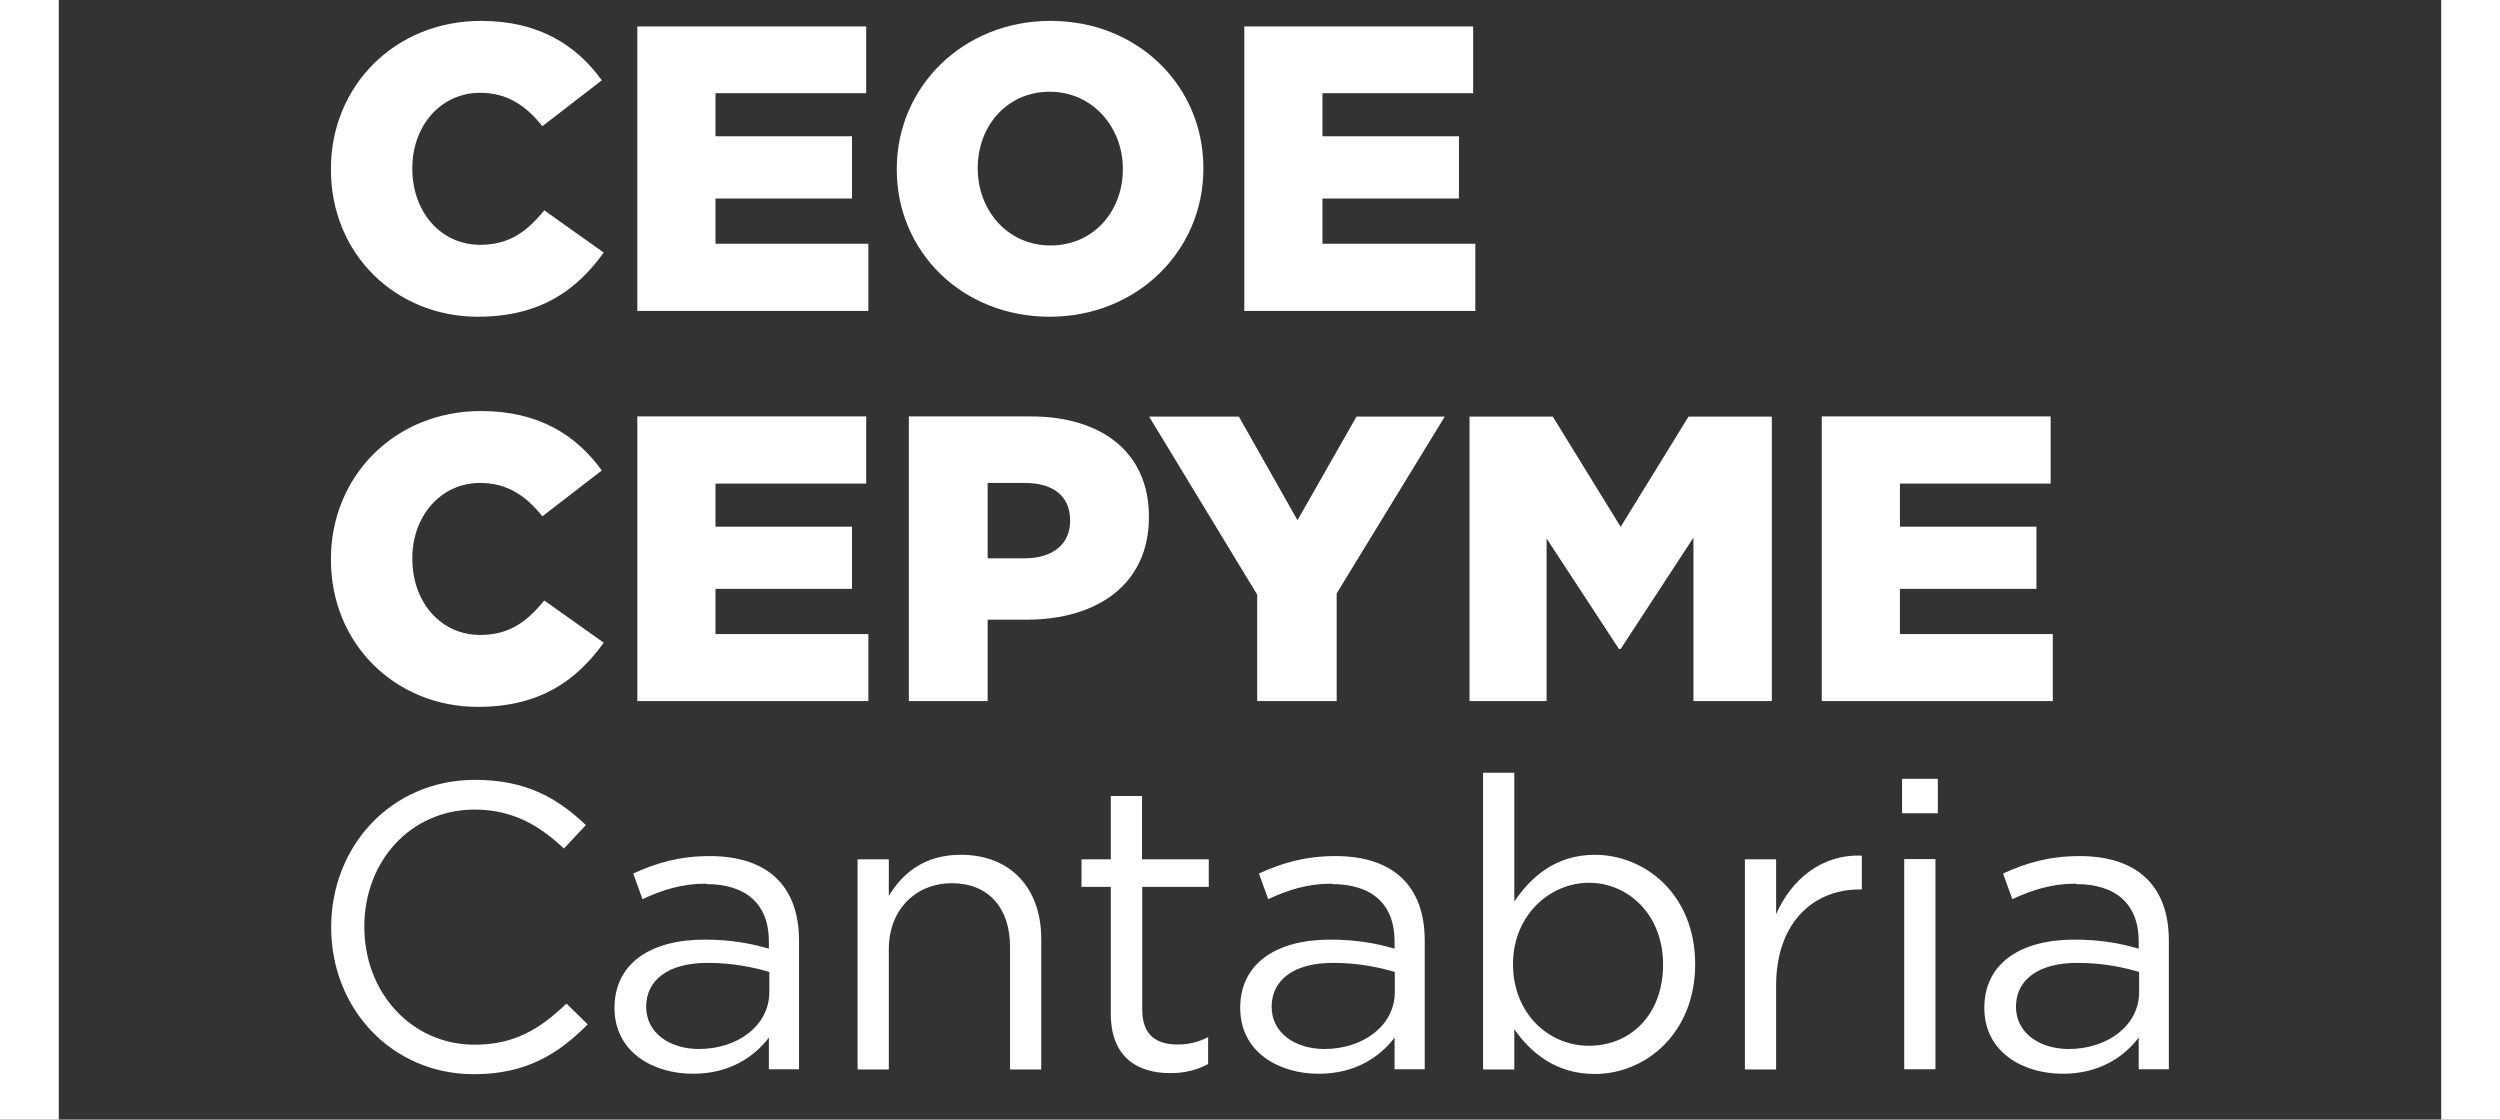
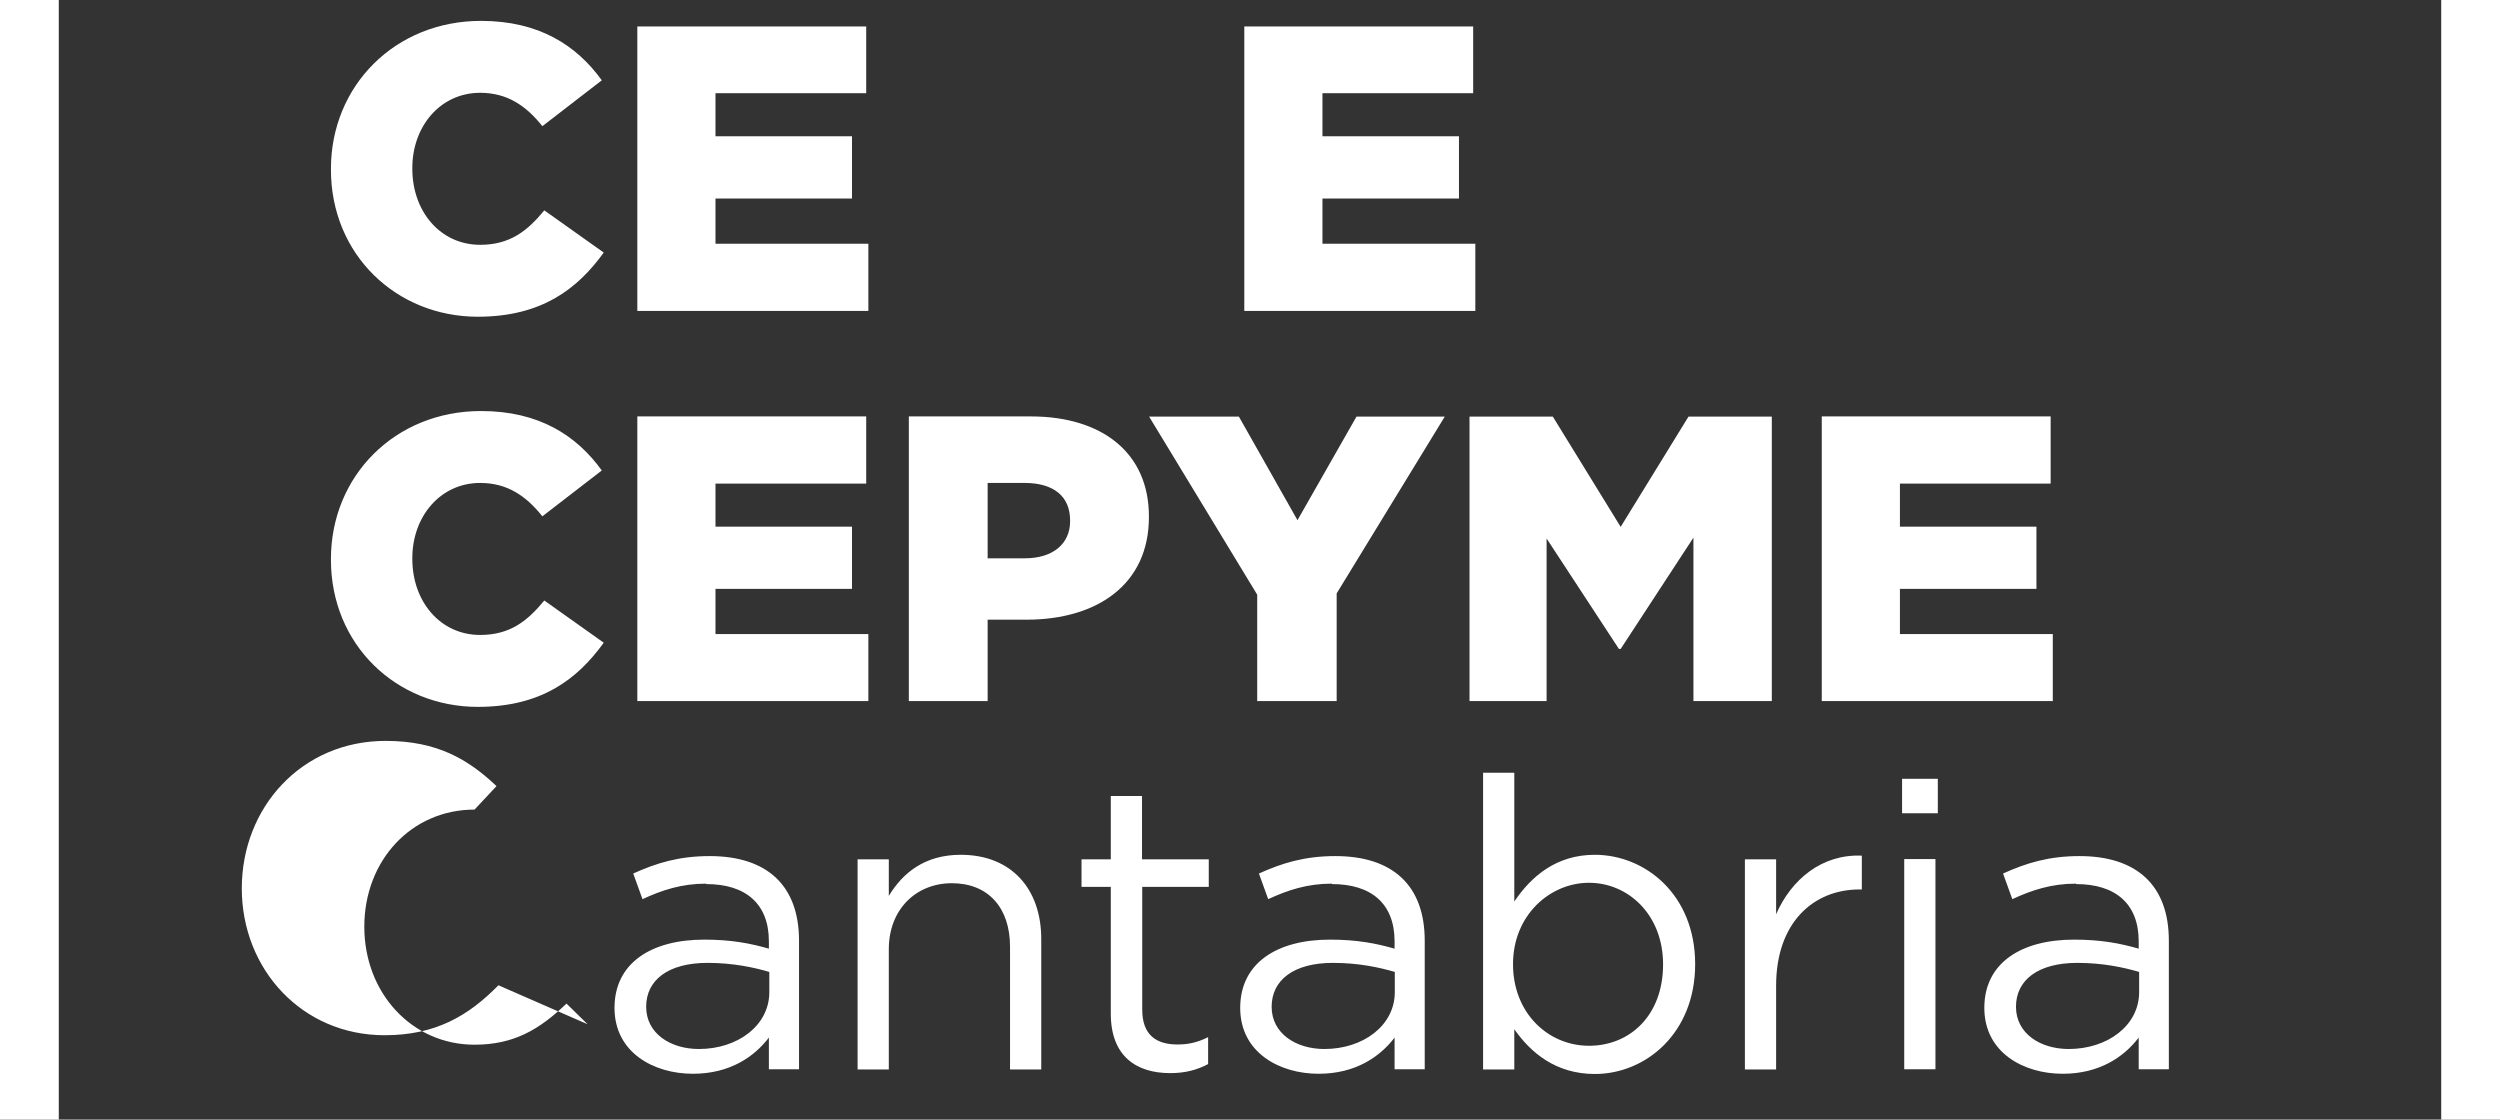
<svg xmlns="http://www.w3.org/2000/svg" id="Capa_2" data-name="Capa 2" viewBox="0 0 116.11 52">
  <rect x="0" y="0" width="116.11" height="52" fill="#333333" stroke="none" />
  <defs>
    <style>      .cls-1 {        fill: #fff;        stroke-width: 0px;      }    </style>
  </defs>
  <g id="Capa_1-2" data-name="Capa 1">
    <g id="logotipo_oscuro" data-name="logotipo oscuro">
-       <path class="cls-1" d="M27.29,47.57l-.98-.96c-1.26,1.21-2.45,1.91-4.27,1.91-2.91,0-5.12-2.4-5.12-5.48s2.19-5.44,5.12-5.44c1.79,0,3.04.76,4.15,1.81l1.02-1.09c-1.32-1.25-2.76-2.1-5.15-2.1-3.89,0-6.68,3.08-6.68,6.85s2.81,6.82,6.63,6.82c2.4,0,3.91-.92,5.29-2.32M32.8,41.06c1.83,0,2.91.91,2.91,2.66v.34c-.87-.25-1.76-.42-3-.42-2.47,0-4.17,1.09-4.17,3.17s1.83,3.06,3.64,3.06c1.72,0,2.85-.79,3.53-1.68v1.47h1.4v-5.97c0-2.57-1.49-3.93-4.15-3.93-1.42,0-2.47.32-3.55.81l.43,1.19c.91-.42,1.81-.72,2.96-.72M32.86,44.72c1.19,0,2.15.21,2.87.42v.94c0,1.55-1.47,2.64-3.27,2.64-1.32,0-2.45-.72-2.45-1.96s1.02-2.04,2.85-2.04M41.28,44.08c0-1.83,1.25-3.06,2.93-3.06s2.7,1.13,2.7,2.95v5.7h1.45v-6.06c0-2.32-1.38-3.91-3.74-3.91-1.68,0-2.7.85-3.34,1.91v-1.7h-1.45v9.76h1.45v-5.59ZM53.04,41.19h3.1v-1.28h-3.1v-2.94h-1.45v2.94h-1.36v1.28h1.36v5.89c0,1.98,1.19,2.76,2.76,2.76.7,0,1.25-.15,1.76-.42v-1.25c-.51.25-.92.34-1.42.34-.98,0-1.64-.43-1.64-1.62v-5.7ZM61.86,41.06c1.83,0,2.91.91,2.91,2.66v.34c-.87-.25-1.76-.42-3-.42-2.47,0-4.17,1.09-4.17,3.17s1.83,3.06,3.64,3.06c1.72,0,2.85-.79,3.53-1.68v1.47h1.4v-5.97c0-2.57-1.49-3.93-4.15-3.93-1.42,0-2.47.32-3.55.81l.43,1.19c.91-.42,1.81-.72,2.96-.72M61.91,44.72c1.19,0,2.15.21,2.87.42v.94c0,1.55-1.47,2.64-3.27,2.64-1.32,0-2.45-.72-2.45-1.96s1.02-2.04,2.85-2.04M78.73,44.78c0-3.23-2.32-5.08-4.66-5.08-1.79,0-2.95,1-3.74,2.17v-5.98h-1.45v13.78h1.45v-1.87c.76,1.09,1.93,2.08,3.74,2.08,2.36,0,4.66-1.89,4.66-5.1M77.24,44.79c0,2.38-1.55,3.78-3.44,3.78s-3.53-1.51-3.53-3.79,1.72-3.78,3.53-3.78,3.44,1.47,3.44,3.79M82.49,45.78c0-2.94,1.74-4.47,3.87-4.47h.11v-1.57c-1.85-.08-3.27,1.1-3.98,2.72v-2.55h-1.45v9.76h1.45v-3.89ZM90,36.17h-1.66v1.6h1.66v-1.6ZM89.89,39.9h-1.45v9.76h1.45v-9.76ZM96.42,41.06c1.83,0,2.91.91,2.91,2.66v.34c-.87-.25-1.76-.42-3-.42-2.47,0-4.17,1.09-4.17,3.17s1.83,3.06,3.64,3.06c1.72,0,2.85-.79,3.53-1.68v1.47h1.4v-5.97c0-2.57-1.49-3.93-4.15-3.93-1.42,0-2.47.32-3.55.81l.43,1.19c.91-.42,1.81-.72,2.96-.72M96.48,44.72c1.19,0,2.15.21,2.87.42v.94c0,1.55-1.47,2.64-3.27,2.64-1.32,0-2.45-.72-2.45-1.96s1.02-2.04,2.85-2.04" />
+       <path class="cls-1" d="M27.29,47.57l-.98-.96c-1.26,1.21-2.45,1.91-4.27,1.91-2.91,0-5.12-2.4-5.12-5.48s2.19-5.44,5.12-5.44l1.02-1.09c-1.32-1.25-2.76-2.1-5.15-2.1-3.89,0-6.68,3.08-6.68,6.85s2.81,6.82,6.63,6.82c2.4,0,3.91-.92,5.29-2.32M32.8,41.06c1.83,0,2.91.91,2.91,2.66v.34c-.87-.25-1.76-.42-3-.42-2.47,0-4.17,1.09-4.17,3.17s1.83,3.06,3.64,3.06c1.72,0,2.85-.79,3.53-1.68v1.47h1.4v-5.97c0-2.57-1.49-3.93-4.15-3.93-1.42,0-2.47.32-3.55.81l.43,1.19c.91-.42,1.81-.72,2.96-.72M32.86,44.72c1.19,0,2.15.21,2.87.42v.94c0,1.55-1.47,2.64-3.27,2.64-1.32,0-2.45-.72-2.45-1.96s1.02-2.04,2.85-2.04M41.28,44.08c0-1.83,1.25-3.06,2.93-3.06s2.7,1.13,2.7,2.95v5.7h1.45v-6.06c0-2.32-1.38-3.91-3.74-3.91-1.68,0-2.7.85-3.34,1.91v-1.7h-1.45v9.76h1.45v-5.59ZM53.04,41.19h3.1v-1.28h-3.1v-2.94h-1.45v2.94h-1.36v1.28h1.36v5.89c0,1.98,1.19,2.76,2.76,2.76.7,0,1.25-.15,1.76-.42v-1.25c-.51.25-.92.34-1.42.34-.98,0-1.64-.43-1.64-1.62v-5.7ZM61.86,41.06c1.83,0,2.91.91,2.91,2.66v.34c-.87-.25-1.76-.42-3-.42-2.47,0-4.17,1.09-4.17,3.17s1.83,3.06,3.64,3.06c1.72,0,2.85-.79,3.53-1.68v1.47h1.4v-5.97c0-2.57-1.49-3.93-4.15-3.93-1.42,0-2.47.32-3.55.81l.43,1.19c.91-.42,1.81-.72,2.96-.72M61.91,44.72c1.19,0,2.15.21,2.87.42v.94c0,1.55-1.47,2.64-3.27,2.64-1.32,0-2.45-.72-2.45-1.96s1.02-2.04,2.85-2.04M78.73,44.78c0-3.23-2.32-5.08-4.66-5.08-1.79,0-2.95,1-3.74,2.17v-5.98h-1.45v13.78h1.45v-1.87c.76,1.09,1.93,2.08,3.74,2.08,2.36,0,4.66-1.89,4.66-5.1M77.24,44.79c0,2.38-1.55,3.78-3.44,3.78s-3.53-1.51-3.53-3.79,1.72-3.78,3.53-3.78,3.44,1.47,3.44,3.79M82.49,45.78c0-2.94,1.74-4.47,3.87-4.47h.11v-1.57c-1.85-.08-3.27,1.1-3.98,2.72v-2.55h-1.45v9.76h1.45v-3.89ZM90,36.17h-1.66v1.6h1.66v-1.6ZM89.89,39.9h-1.45v9.76h1.45v-9.76ZM96.42,41.06c1.83,0,2.91.91,2.91,2.66v.34c-.87-.25-1.76-.42-3-.42-2.47,0-4.17,1.09-4.17,3.17s1.83,3.06,3.64,3.06c1.72,0,2.85-.79,3.53-1.68v1.47h1.4v-5.97c0-2.57-1.49-3.93-4.15-3.93-1.42,0-2.47.32-3.55.81l.43,1.19c.91-.42,1.81-.72,2.96-.72M96.48,44.72c1.19,0,2.15.21,2.87.42v.94c0,1.55-1.47,2.64-3.27,2.64-1.32,0-2.45-.72-2.45-1.96s1.02-2.04,2.85-2.04" />
      <path class="cls-1" d="M22.19,14.71c2.93,0,4.61-1.26,5.85-2.98l-2.76-1.96c-.79.96-1.6,1.6-2.98,1.6-1.85,0-3.15-1.55-3.15-3.53v-.04c0-1.93,1.3-3.49,3.15-3.49,1.26,0,2.13.6,2.89,1.55l2.76-2.13c-1.17-1.62-2.91-2.76-5.61-2.76-4,0-6.97,3.02-6.97,6.87v.04c0,3.95,3.04,6.83,6.82,6.83" />
      <path class="cls-1" d="M29.61,14.44h10.72v-3.12h-7.1v-2.1h6.34v-2.89h-6.34v-2h7V1.23h-10.63v13.21Z" />
-       <path class="cls-1" d="M55.89,7.84v-.04c0-3.79-3.02-6.83-7.1-6.83s-7.14,3.08-7.14,6.87v.04c0,3.79,3.02,6.83,7.1,6.83s7.14-3.08,7.14-6.87M52.15,7.87c0,1.91-1.34,3.53-3.36,3.53s-3.38-1.66-3.38-3.57v-.04c0-1.91,1.34-3.53,3.34-3.53s3.4,1.66,3.4,3.57v.04Z" />
      <path class="cls-1" d="M57.8,14.44h10.72v-3.12h-7.1v-2.1h6.34v-2.89h-6.34v-2h7V1.23h-10.63v13.21Z" />
      <path class="cls-1" d="M22.19,32.83c2.93,0,4.61-1.26,5.85-2.98l-2.76-1.96c-.79.96-1.6,1.6-2.98,1.6-1.85,0-3.15-1.55-3.15-3.53v-.04c0-1.93,1.3-3.49,3.15-3.49,1.26,0,2.13.6,2.89,1.55l2.76-2.13c-1.17-1.62-2.91-2.76-5.61-2.76-4,0-6.97,3.02-6.97,6.87v.04c0,3.95,3.04,6.83,6.82,6.83M29.61,32.56h10.72v-3.11h-7.1v-2.1h6.34v-2.89h-6.34v-2h7v-3.12h-10.63v13.21ZM42.21,32.56h3.66v-3.78h1.81c3.28,0,5.68-1.64,5.68-4.76v-.04c0-2.93-2.15-4.64-5.49-4.64h-5.66v13.21ZM45.87,25.92v-3.49h1.72c1.32,0,2.11.6,2.11,1.74v.04c0,1.04-.79,1.72-2.1,1.72h-1.74ZM58.4,32.56h3.68v-5l5.02-8.21h-4.1l-2.74,4.81-2.72-4.81h-4.17l5.02,8.27v4.95ZM68.24,32.56h3.59v-7.55l3.36,5.13h.08l3.38-5.17v7.59h3.64v-13.21h-3.87l-3.15,5.12-3.15-5.12h-3.87v13.21ZM84.62,32.56h10.72v-3.11h-7.1v-2.1h6.34v-2.89h-6.34v-2h7v-3.12h-10.63v13.21Z" />
      <rect class="cls-1" x="0" width="2.73" height="52" />
      <rect class="cls-1" x="113.38" width="2.73" height="52" />
    </g>
  </g>
</svg>